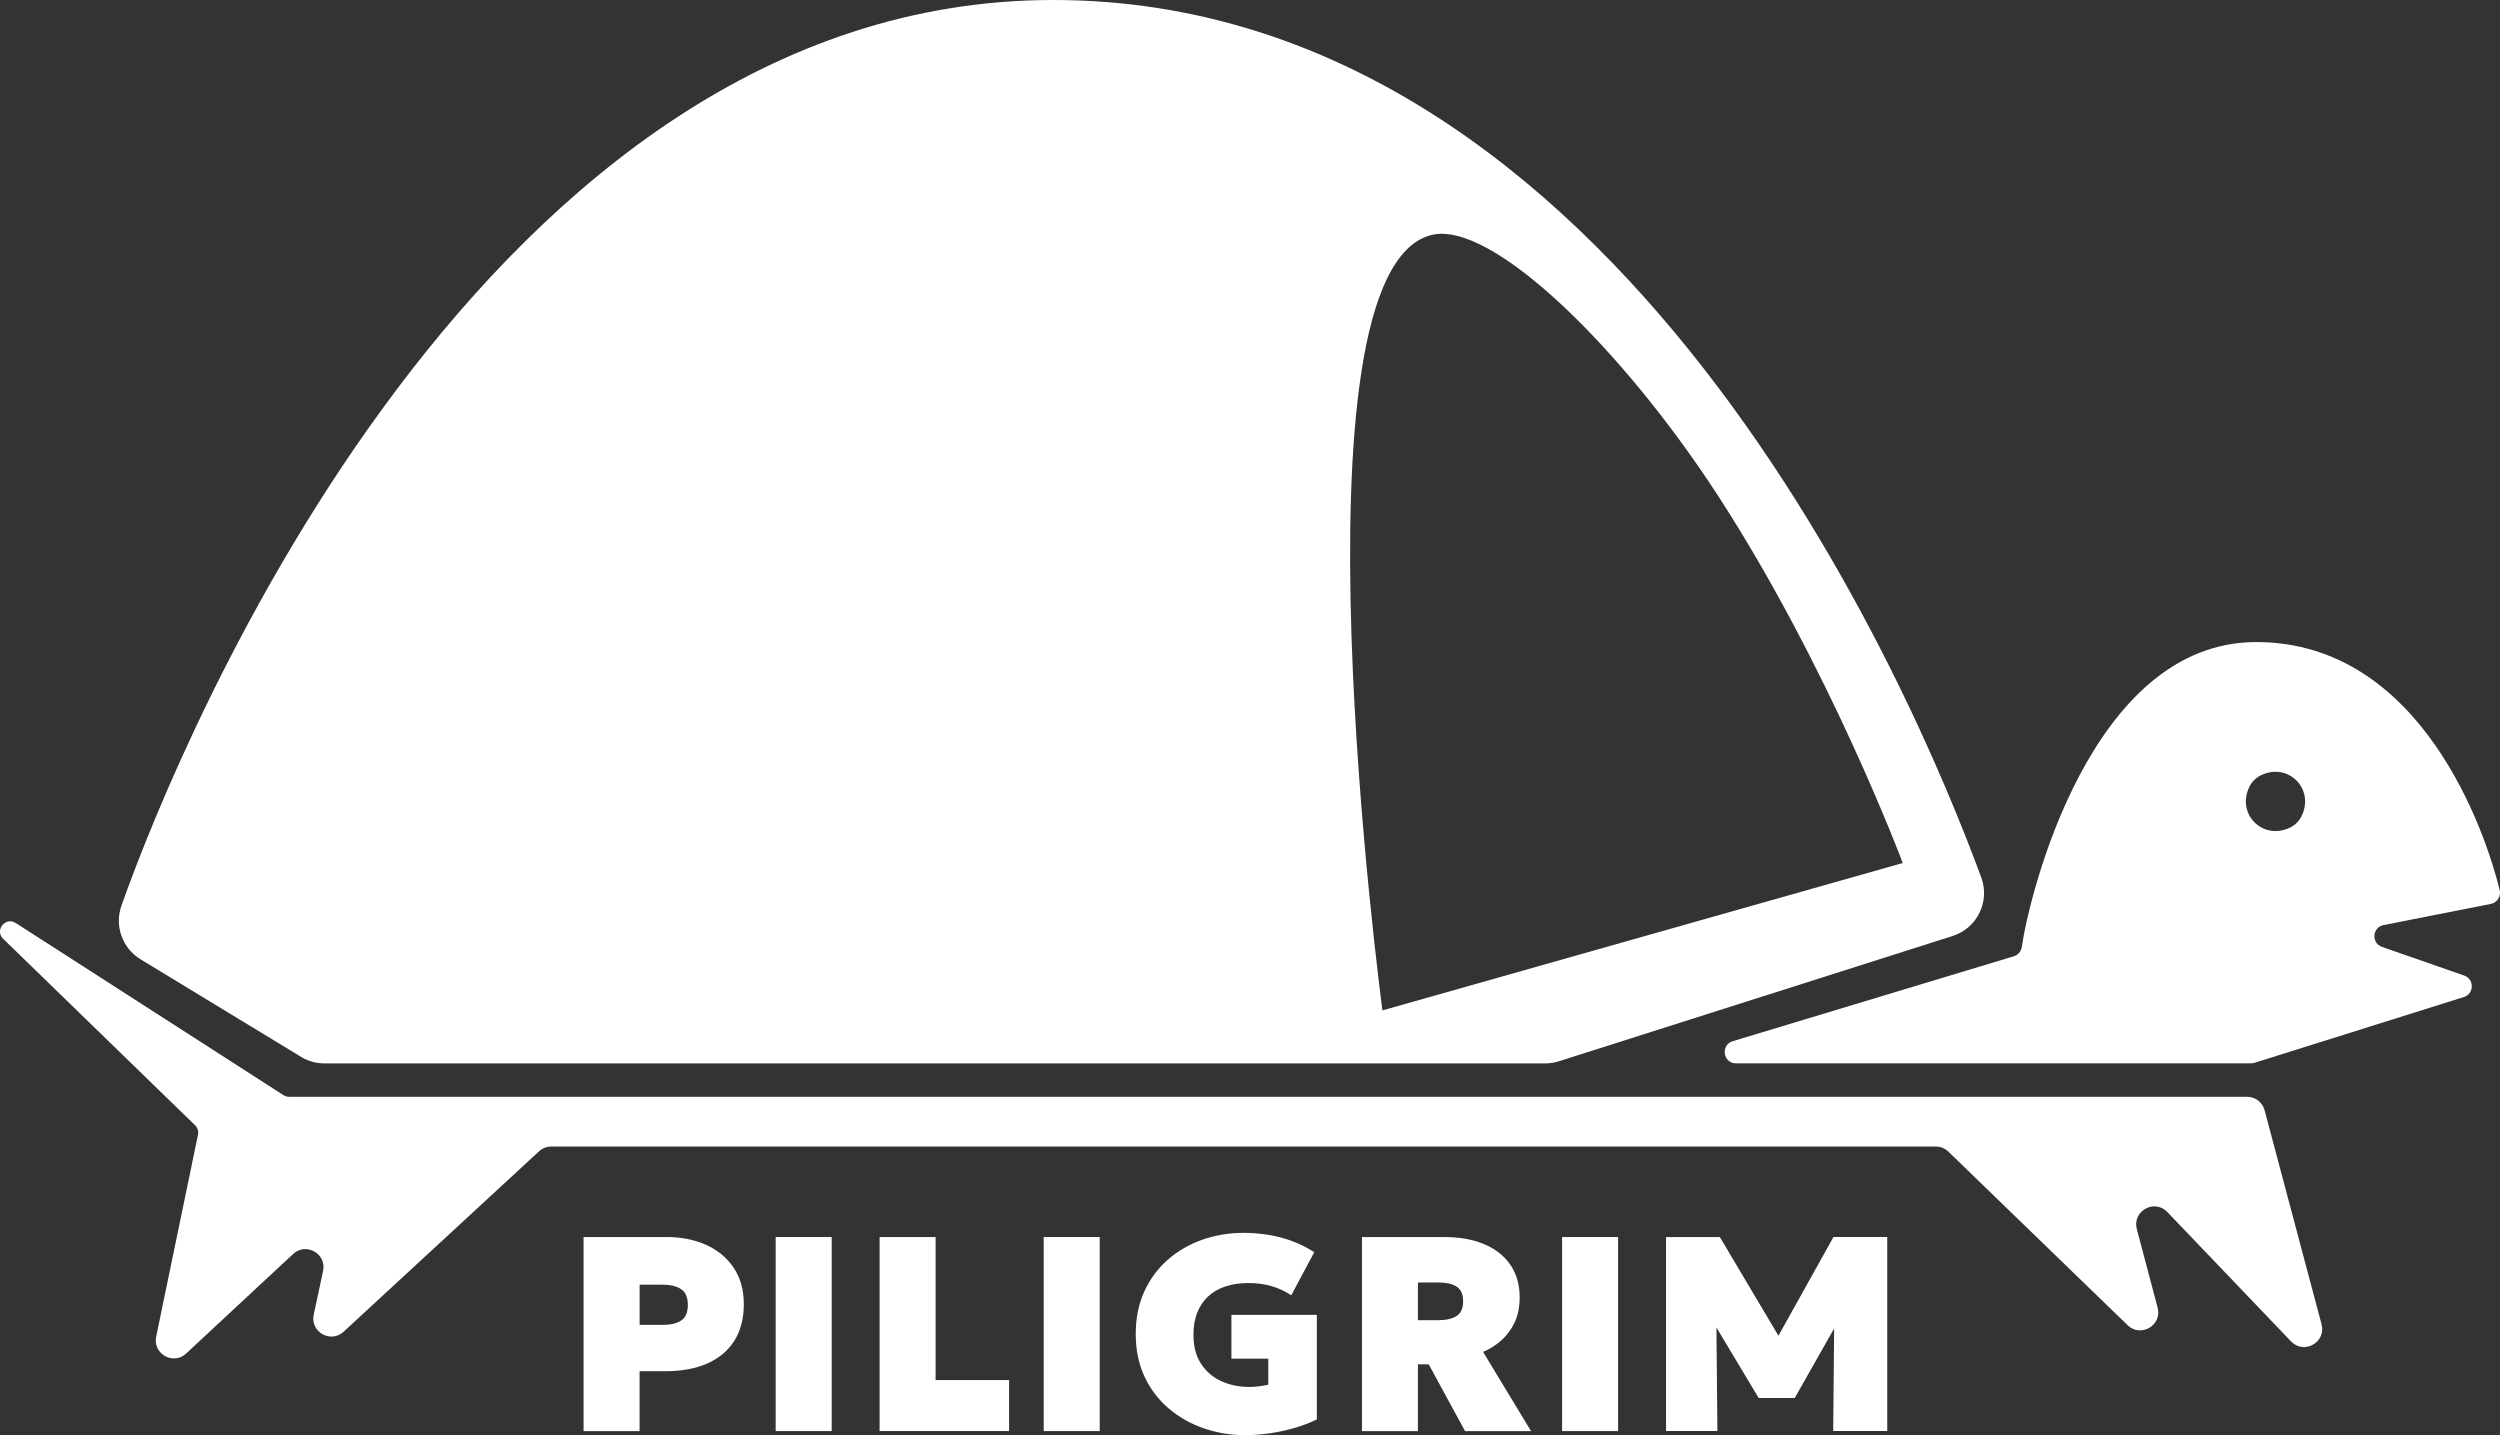
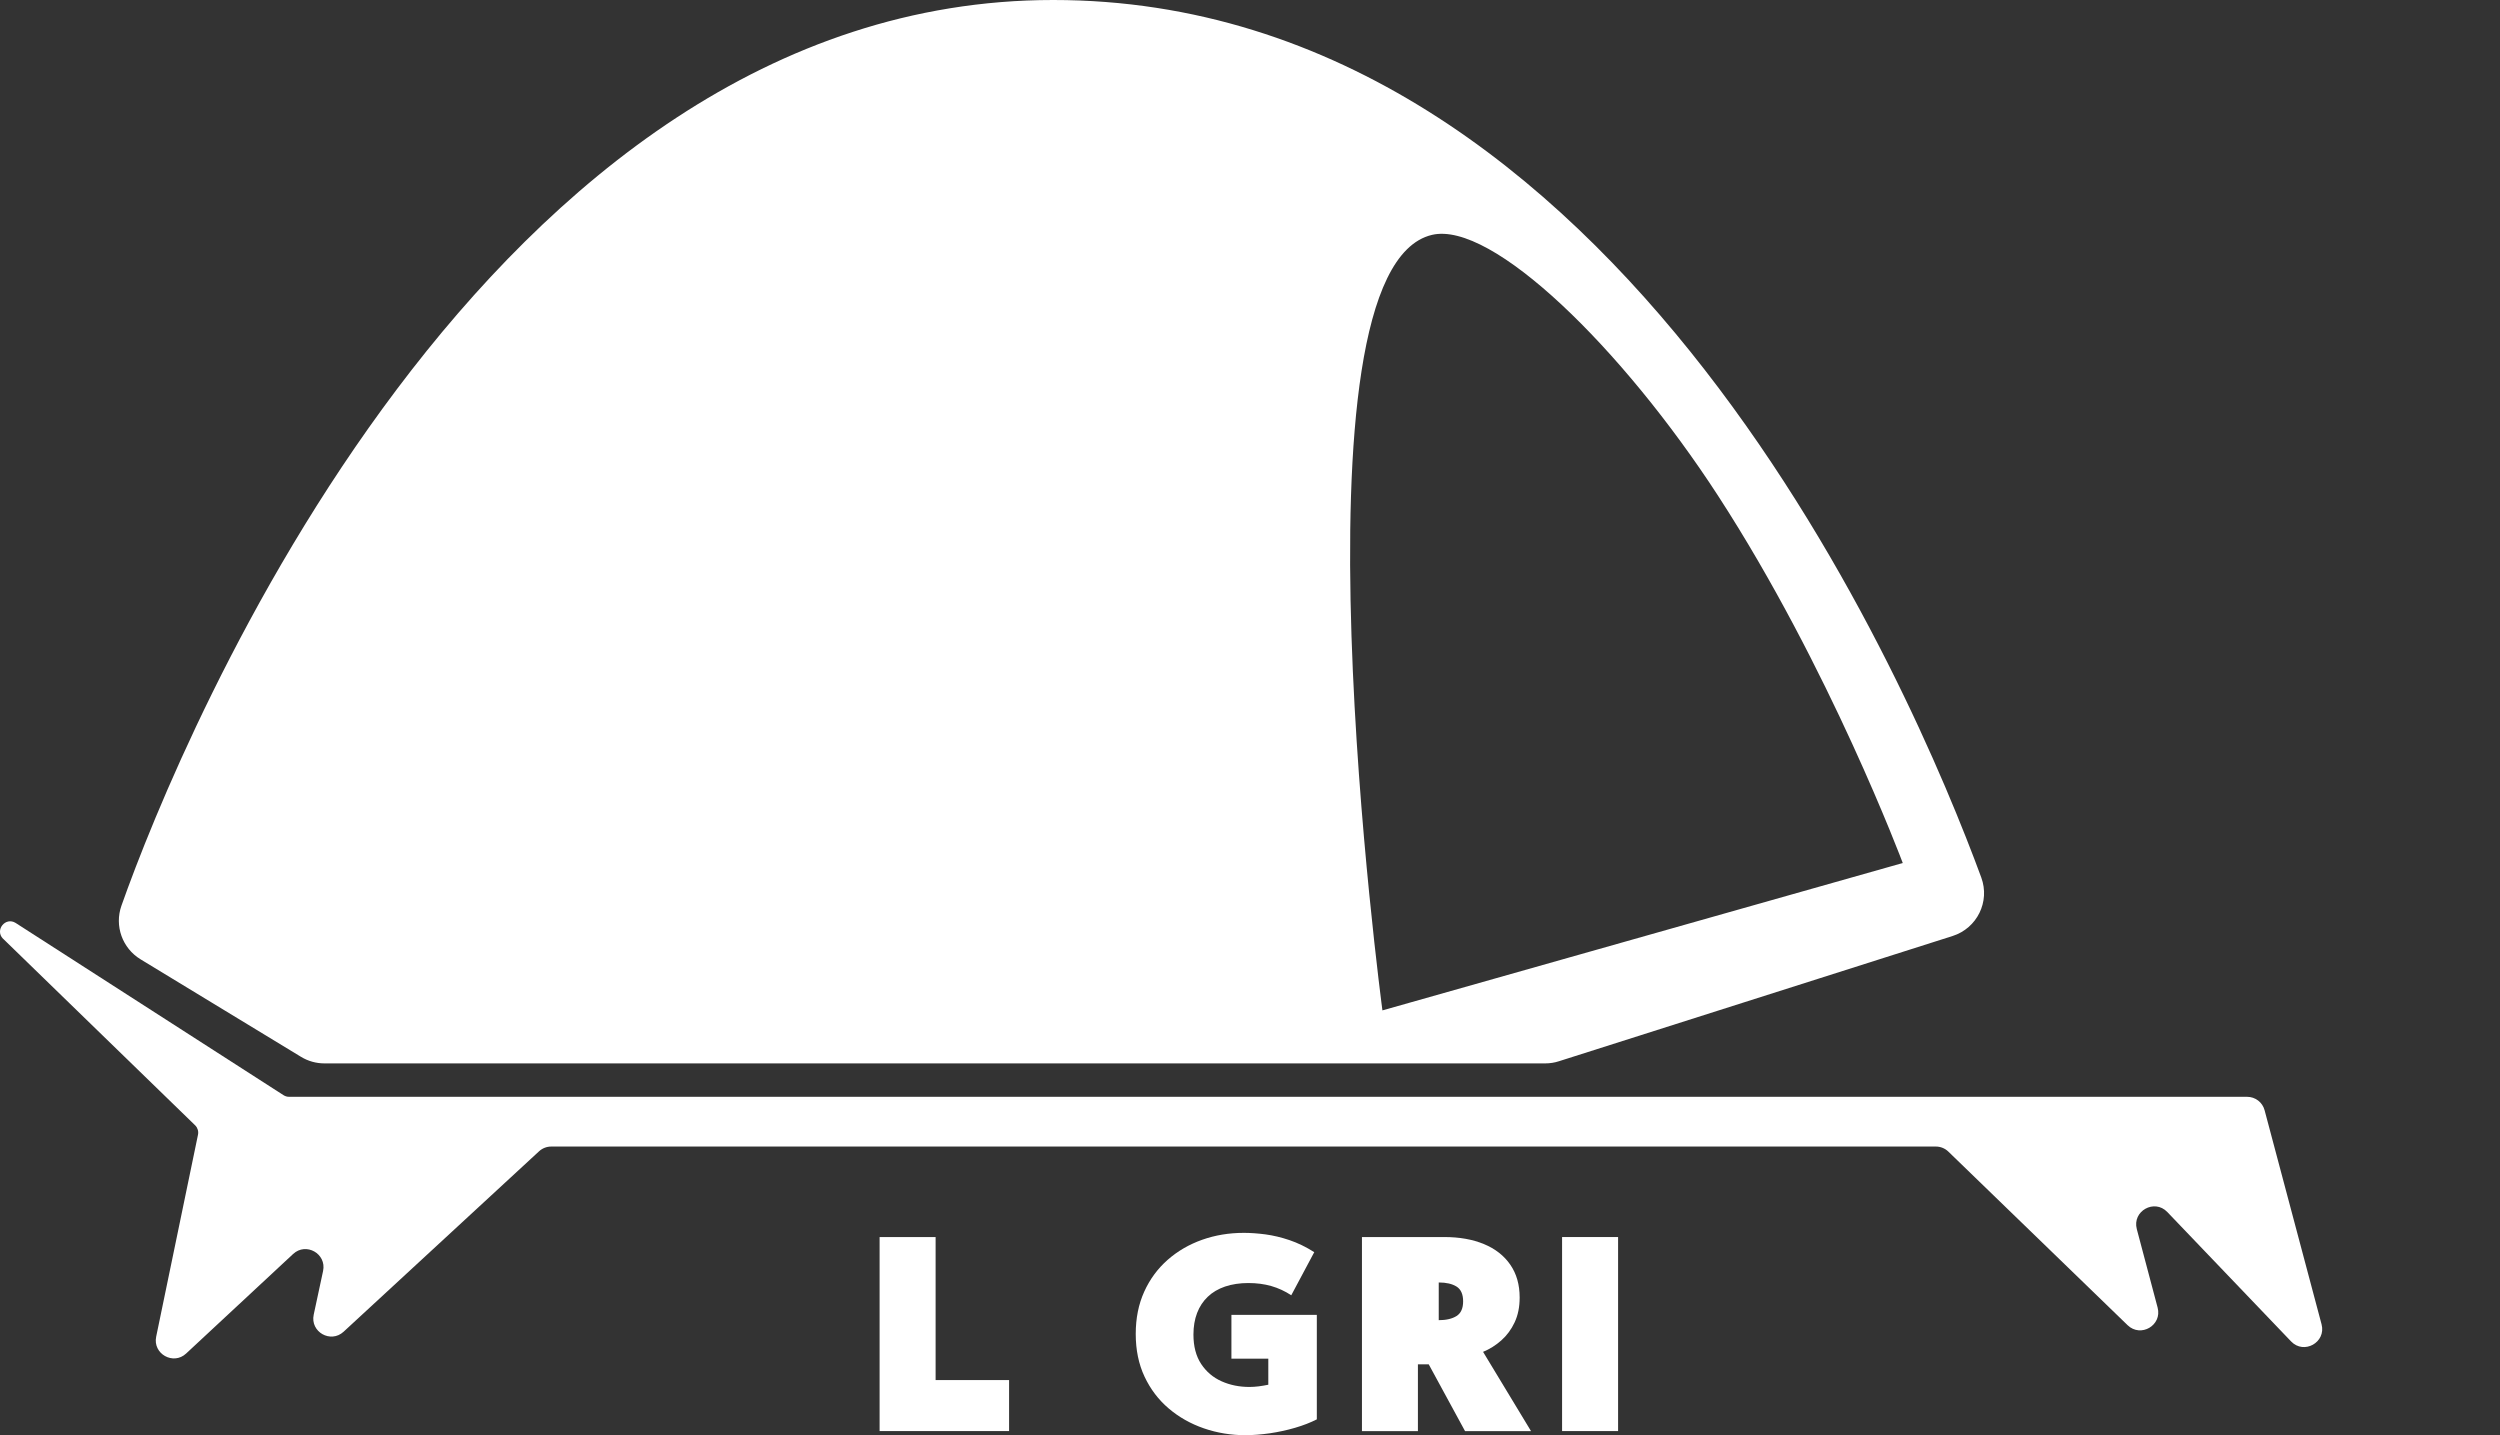
<svg xmlns="http://www.w3.org/2000/svg" id="_Слой_2" data-name="Слой 2" viewBox="0 0 574.01 329.53">
  <rect x="0" y="0" width="574.01" height="329.53" fill="#333333" stroke="none" />
  <defs>
    <style> .cls-1 { fill: #fff; } </style>
  </defs>
  <g id="_Слой_1-2" data-name="Слой 1">
    <path class="cls-1" d="m.68,215.51l44.17,42.91c.54.56.77,1.36.61,2.12l-9.6,46.36c-.82,3.95,3.93,6.63,6.88,3.87l24.56-22.85c2.97-2.76,7.73-.06,6.88,3.91l-2.15,10.02c-.85,3.96,3.89,6.66,6.86,3.92l44.87-41.42c.77-.71,1.77-1.1,2.81-1.1h317.91c1.08,0,2.11.42,2.88,1.17l41.15,39.85c3.02,2.92,7.97.02,6.89-4.04l-4.78-18.02c-1.1-4.14,4.04-7.02,7-3.93l28.42,29.71c2.96,3.1,8.1.21,7-3.93l-13.08-49.15c-.48-1.82-2.13-3.08-4.01-3.08H66.37c-.44,0-.87-.12-1.25-.36L3.59,211.91c-2.33-1.45-4.82,1.62-2.92,3.6Z" />
    <path class="cls-1" d="m454.91,201.48C439.36,159.22,372.13,0,241.82,0S41.66,168.9,27.88,207.96c-1.63,4.63.2,9.75,4.39,12.3l36.84,22.39c1.62.99,3.48,1.51,5.38,1.51h280.29c1.07,0,2.13-.16,3.14-.49l90.4-28.76c5.62-1.79,8.63-7.88,6.59-13.42Zm-137.5,30.51s-22.73-169.98,11.37-178.06c13.79-3.27,43.71,26.06,65.67,59.86,25.6,39.41,42.43,84.36,42.43,84.36l-119.47,33.84Z" />
-     <path class="cls-1" d="m573.94,204.39c-3.12-12.92-17.8-56.97-55.91-56.97s-52.16,58.36-53.82,70.02c-.14,1-.85,1.82-1.82,2.12l-64.54,19.5c-2.86.87-2.24,5.09.75,5.09h118.25c.26,0,.53-.04.78-.12l48.08-15.11c2.39-.75,2.44-4.11.08-4.93l-18.87-6.58c-2.5-.87-2.25-4.49.35-5.01l24.64-4.86c1.45-.29,2.37-1.72,2.03-3.16Zm-48.13-14.38c-6.25,3.05-12.4-3.1-9.35-9.35.56-1.15,1.5-2.09,2.65-2.65,6.25-3.05,12.39,3.1,9.35,9.35-.56,1.15-1.5,2.09-2.65,2.65Z" />
    <g>
-       <path class="cls-1" d="m133.99,328.58v-44.55h19.03c3.41,0,6.46.6,9.13,1.81,2.67,1.21,4.78,2.97,6.32,5.27s2.31,5.08,2.31,8.32-.71,6.05-2.13,8.34c-1.42,2.29-3.48,4.04-6.17,5.25-2.69,1.21-5.95,1.82-9.77,1.82h-5.86v13.75h-12.86Zm12.86-24.38h5.35c1.78,0,3.18-.33,4.2-1,1.02-.67,1.53-1.86,1.53-3.58s-.53-3-1.59-3.66c-1.06-.66-2.42-.99-4.07-.99h-5.41v9.23Z" />
-       <path class="cls-1" d="m178.1,328.58v-44.55h12.86v44.55h-12.86Z" />
      <path class="cls-1" d="m201.96,328.58v-44.55h12.86v32.84h16.87v11.71h-29.72Z" />
-       <path class="cls-1" d="m239.64,328.58v-44.55h12.86v44.55h-12.86Z" />
      <path class="cls-1" d="m286.04,329.53c-3.39,0-6.61-.53-9.64-1.58-3.04-1.05-5.72-2.57-8.07-4.57-2.34-1.99-4.19-4.43-5.54-7.3-1.35-2.87-2.02-6.14-2.02-9.79s.65-6.84,1.94-9.7c1.29-2.86,3.09-5.3,5.38-7.32,2.29-2.01,4.93-3.55,7.92-4.61,2.99-1.06,6.18-1.59,9.58-1.59,1.55,0,3.21.12,4.97.35,1.76.24,3.59.67,5.49,1.31,1.9.64,3.8,1.56,5.71,2.77l-5.28,9.9c-1.46-.96-2.99-1.66-4.59-2.12-1.61-.46-3.36-.69-5.27-.69s-3.78.27-5.35.81c-1.57.54-2.9,1.32-3.96,2.34-1.07,1.02-1.89,2.26-2.45,3.72-.56,1.46-.84,3.12-.84,4.96,0,2.71.59,4.96,1.77,6.75,1.18,1.78,2.74,3.11,4.69,3.98s4.08,1.3,6.4,1.3c.68,0,1.39-.05,2.13-.14.74-.1,1.47-.22,2.2-.37v-5.98h-8.47v-10.06h19.61v23.99c-1.45.74-3.11,1.39-5,1.94-1.89.55-3.82.97-5.79,1.26-1.97.28-3.81.43-5.51.43Z" />
-       <path class="cls-1" d="m312.71,328.58v-44.55h18.9c3.48,0,6.52.54,9.12,1.62,2.6,1.08,4.61,2.66,6.04,4.73,1.43,2.07,2.15,4.58,2.15,7.53,0,2.17-.38,4.06-1.15,5.7-.76,1.63-1.78,3.01-3.05,4.14-1.27,1.13-2.67,2.01-4.2,2.64l11.01,18.2h-15.15l-8.34-15.34h-2.48v15.34h-12.86Zm12.86-25.46h4.71c1.76,0,3.14-.32,4.15-.96,1.01-.64,1.51-1.76,1.51-3.37s-.5-2.76-1.51-3.39c-1.01-.63-2.37-.94-4.09-.94h-4.78v8.66Z" />
+       <path class="cls-1" d="m312.71,328.58v-44.55h18.9c3.48,0,6.52.54,9.12,1.62,2.6,1.08,4.61,2.66,6.04,4.73,1.43,2.07,2.15,4.58,2.15,7.53,0,2.17-.38,4.06-1.15,5.7-.76,1.63-1.78,3.01-3.05,4.14-1.27,1.13-2.67,2.01-4.2,2.64l11.01,18.2h-15.15l-8.34-15.34h-2.48v15.34h-12.86Zm12.86-25.46h4.71c1.76,0,3.14-.32,4.15-.96,1.01-.64,1.51-1.76,1.51-3.37s-.5-2.76-1.51-3.39c-1.01-.63-2.37-.94-4.09-.94v8.66Z" />
      <path class="cls-1" d="m358.66,328.58v-44.55h12.86v44.55h-12.86Z" />
-       <path class="cls-1" d="m382.53,328.58v-44.55h12.35l16.1,27.11-5.16.06,15.15-27.18h12.35v44.55h-12.41l.26-28.39,2.23.83-11.33,19.98h-8.27l-11.97-19.98,2.23-.83.26,28.39h-11.78Z" />
    </g>
  </g>
</svg>